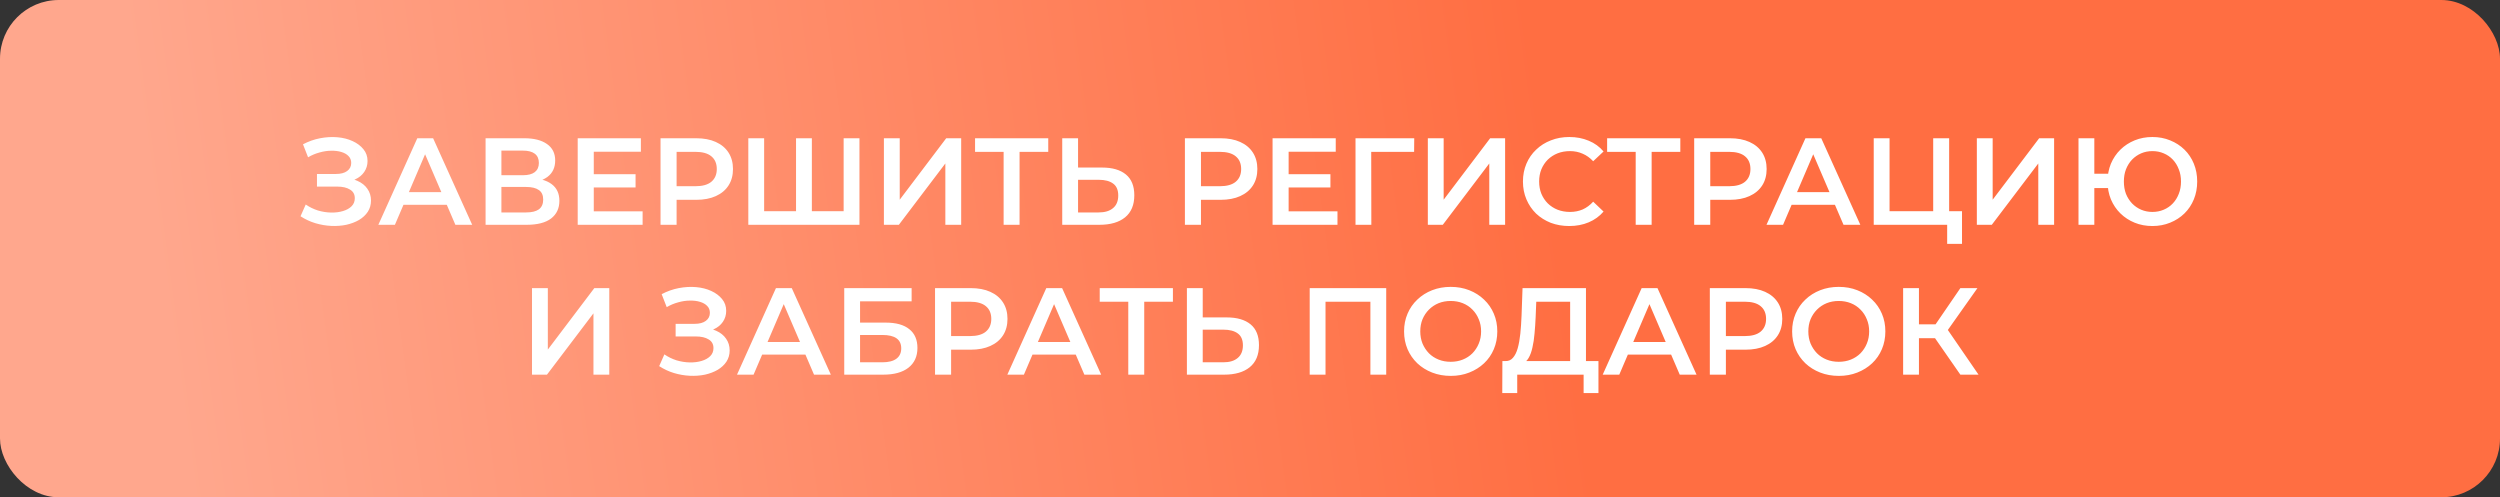
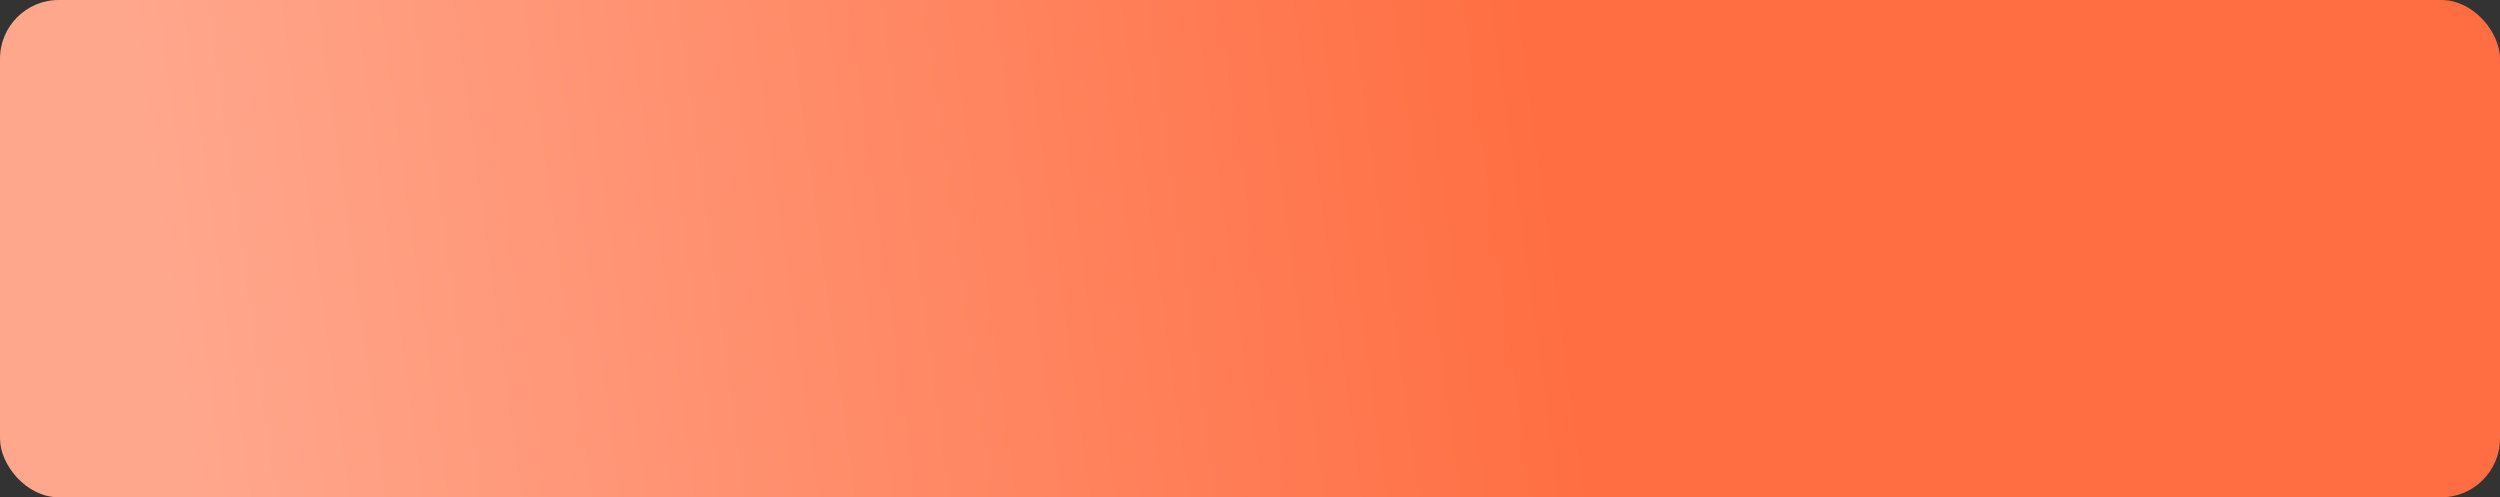
<svg xmlns="http://www.w3.org/2000/svg" width="367" height="73" viewBox="0 0 367 73" fill="none">
  <rect x="0" y="0" width="367" height="73" fill="#333333" stroke="none" />
  <rect width="367" height="73" rx="8.625" fill="url(#paint0_linear_34_135)" />
-   <path d="M44.117 31.748L44.88 30.023C45.424 30.398 46.017 30.689 46.658 30.895C47.312 31.088 47.959 31.191 48.6 31.203C49.242 31.215 49.822 31.143 50.343 30.985C50.875 30.828 51.298 30.592 51.613 30.277C51.928 29.963 52.085 29.57 52.085 29.098C52.085 28.529 51.849 28.105 51.377 27.827C50.917 27.537 50.288 27.392 49.49 27.392H46.531V25.54H49.308C50.022 25.54 50.572 25.395 50.96 25.105C51.359 24.814 51.559 24.421 51.559 23.925C51.559 23.514 51.426 23.175 51.159 22.909C50.905 22.642 50.554 22.443 50.107 22.31C49.671 22.177 49.175 22.116 48.618 22.128C48.074 22.128 47.505 22.213 46.912 22.382C46.319 22.54 45.757 22.776 45.224 23.09L44.48 21.184C45.279 20.761 46.114 20.464 46.985 20.295C47.868 20.126 48.721 20.077 49.544 20.15C50.367 20.222 51.105 20.41 51.758 20.712C52.424 21.015 52.956 21.414 53.355 21.91C53.755 22.394 53.955 22.969 53.955 23.635C53.955 24.24 53.791 24.778 53.464 25.25C53.15 25.71 52.714 26.067 52.158 26.321C51.601 26.575 50.954 26.702 50.216 26.702L50.306 26.121C51.141 26.121 51.867 26.266 52.484 26.557C53.114 26.835 53.597 27.222 53.936 27.718C54.287 28.215 54.463 28.789 54.463 29.443C54.463 30.06 54.305 30.61 53.991 31.094C53.676 31.566 53.247 31.965 52.702 32.292C52.158 32.607 51.535 32.843 50.833 33C50.131 33.145 49.393 33.2 48.618 33.163C47.844 33.127 47.07 32.994 46.295 32.764C45.533 32.534 44.807 32.195 44.117 31.748ZM55.541 33L61.258 20.295H63.581L69.317 33H66.849L61.93 21.547H62.874L57.973 33H55.541ZM58.173 30.06L58.808 28.208H65.669L66.304 30.06H58.173ZM71.283 33V20.295H76.964C78.392 20.295 79.505 20.579 80.304 21.148C81.103 21.705 81.502 22.509 81.502 23.562C81.502 24.603 81.121 25.407 80.358 25.976C79.596 26.532 78.592 26.811 77.345 26.811L77.672 26.157C79.088 26.157 80.183 26.442 80.957 27.011C81.732 27.579 82.119 28.402 82.119 29.479C82.119 30.58 81.713 31.445 80.903 32.074C80.092 32.691 78.894 33 77.309 33H71.283ZM73.606 31.185H77.237C78.059 31.185 78.683 31.034 79.106 30.731C79.529 30.417 79.741 29.939 79.741 29.297C79.741 28.656 79.529 28.19 79.106 27.9C78.683 27.597 78.059 27.446 77.237 27.446H73.606V31.185ZM73.606 25.722H76.765C77.527 25.722 78.108 25.571 78.507 25.268C78.906 24.953 79.106 24.506 79.106 23.925C79.106 23.32 78.906 22.866 78.507 22.564C78.108 22.261 77.527 22.11 76.765 22.11H73.606V25.722ZM86.985 25.577H93.301V27.519H86.985V25.577ZM87.166 31.022H94.335V33H84.807V20.295H94.081V22.273H87.166V31.022ZM96.966 33V20.295H102.193C103.318 20.295 104.28 20.477 105.079 20.84C105.89 21.203 106.513 21.723 106.948 22.4C107.384 23.078 107.602 23.883 107.602 24.814C107.602 25.746 107.384 26.551 106.948 27.228C106.513 27.906 105.89 28.426 105.079 28.789C104.28 29.152 103.318 29.334 102.193 29.334H98.273L99.325 28.227V33H96.966ZM99.325 28.481L98.273 27.337H102.084C103.125 27.337 103.905 27.119 104.425 26.684C104.958 26.236 105.224 25.613 105.224 24.814C105.224 24.004 104.958 23.381 104.425 22.945C103.905 22.509 103.125 22.291 102.084 22.291H98.273L99.325 21.13V28.481ZM117.384 31.003L116.858 31.584V20.295H119.181V31.584L118.619 31.003H124.408L123.846 31.584V20.295H126.169V33H109.852V20.295H112.175V31.584L111.631 31.003H117.384ZM129.757 33V20.295H132.08V29.316L138.904 20.295H141.101V33H138.777V23.998L131.953 33H129.757ZM147.331 33V21.711L147.893 22.291H143.138V20.295H153.883V22.291H149.128L149.672 21.711V33H147.331ZM161.78 24.596C163.293 24.596 164.46 24.935 165.283 25.613C166.106 26.291 166.517 27.307 166.517 28.662C166.517 30.09 166.064 31.173 165.156 31.911C164.261 32.637 163.008 33 161.399 33H155.936V20.295H158.259V24.596H161.78ZM161.29 31.185C162.198 31.185 162.9 30.973 163.396 30.55C163.904 30.126 164.158 29.509 164.158 28.698C164.158 27.9 163.91 27.319 163.414 26.956C162.918 26.581 162.21 26.393 161.29 26.393H158.259V31.185H161.29ZM173.944 33V20.295H179.171C180.296 20.295 181.258 20.477 182.057 20.84C182.868 21.203 183.491 21.723 183.926 22.4C184.362 23.078 184.58 23.883 184.58 24.814C184.58 25.746 184.362 26.551 183.926 27.228C183.491 27.906 182.868 28.426 182.057 28.789C181.258 29.152 180.296 29.334 179.171 29.334H175.251L176.303 28.227V33H173.944ZM176.303 28.481L175.251 27.337H179.062C180.103 27.337 180.883 27.119 181.403 26.684C181.936 26.236 182.202 25.613 182.202 24.814C182.202 24.004 181.936 23.381 181.403 22.945C180.883 22.509 180.103 22.291 179.062 22.291H175.251L176.303 21.13V28.481ZM188.99 25.577H195.306V27.519H188.99V25.577ZM189.171 31.022H196.341V33H186.812V20.295H196.087V22.273H189.171V31.022ZM198.989 33V20.295H207.61L207.592 22.291H200.75L201.294 21.729L201.312 33H198.989ZM209.606 33V20.295H211.929V29.316L218.754 20.295H220.95V33H218.627V23.998L211.802 33H209.606ZM230.356 33.181C229.388 33.181 228.487 33.024 227.652 32.71C226.829 32.383 226.109 31.929 225.492 31.348C224.887 30.756 224.415 30.06 224.077 29.261C223.738 28.462 223.568 27.591 223.568 26.648C223.568 25.704 223.738 24.832 224.077 24.034C224.415 23.235 224.893 22.546 225.51 21.965C226.127 21.372 226.847 20.918 227.67 20.604C228.493 20.277 229.394 20.113 230.375 20.113C231.415 20.113 232.365 20.295 233.224 20.658C234.083 21.009 234.809 21.535 235.402 22.237L233.878 23.671C233.418 23.175 232.903 22.806 232.335 22.564C231.766 22.31 231.149 22.183 230.483 22.183C229.818 22.183 229.207 22.291 228.65 22.509C228.106 22.727 227.628 23.036 227.216 23.435C226.817 23.834 226.503 24.306 226.273 24.851C226.055 25.395 225.946 25.994 225.946 26.648C225.946 27.301 226.055 27.9 226.273 28.444C226.503 28.989 226.817 29.461 227.216 29.86C227.628 30.259 228.106 30.568 228.65 30.786C229.207 31.003 229.818 31.112 230.483 31.112C231.149 31.112 231.766 30.991 232.335 30.749C232.903 30.495 233.418 30.114 233.878 29.606L235.402 31.058C234.809 31.748 234.083 32.274 233.224 32.637C232.365 33 231.409 33.181 230.356 33.181ZM240.119 33V21.711L240.682 22.291H235.926V20.295H246.671V22.291H241.916L242.46 21.711V33H240.119ZM248.706 33V20.295H253.933C255.059 20.295 256.021 20.477 256.819 20.84C257.63 21.203 258.253 21.723 258.689 22.4C259.124 23.078 259.342 23.883 259.342 24.814C259.342 25.746 259.124 26.551 258.689 27.228C258.253 27.906 257.63 28.426 256.819 28.789C256.021 29.152 255.059 29.334 253.933 29.334H250.013L251.066 28.227V33H248.706ZM251.066 28.481L250.013 27.337H253.825C254.865 27.337 255.646 27.119 256.166 26.684C256.698 26.236 256.964 25.613 256.964 24.814C256.964 24.004 256.698 23.381 256.166 22.945C255.646 22.509 254.865 22.291 253.825 22.291H250.013L251.066 21.13V28.481ZM259.321 33L265.038 20.295H267.361L273.097 33H270.628L265.71 21.547H266.653L261.753 33H259.321ZM261.953 30.06L262.588 28.208H269.449L270.084 30.06H261.953ZM275.063 33V20.295H277.386V31.003H283.793V20.295H286.135V33H275.063ZM285.844 35.795V32.419L286.371 33H283.793V31.003H288.022V35.795H285.844ZM290.2 33V20.295H292.523V29.316L299.348 20.295H301.544V33H299.221V23.998L292.396 33H290.2ZM305.124 33V20.295H307.447V25.504H310.732V27.609H307.447V33H305.124ZM315.978 33.181C315.034 33.181 314.163 33.018 313.364 32.691C312.566 32.365 311.87 31.911 311.277 31.33C310.684 30.749 310.218 30.06 309.879 29.261C309.553 28.462 309.389 27.591 309.389 26.648C309.389 25.704 309.553 24.832 309.879 24.034C310.218 23.235 310.684 22.546 311.277 21.965C311.87 21.384 312.566 20.93 313.364 20.604C314.163 20.277 315.034 20.113 315.978 20.113C316.909 20.113 317.775 20.277 318.573 20.604C319.384 20.93 320.086 21.384 320.679 21.965C321.272 22.546 321.731 23.235 322.058 24.034C322.385 24.832 322.548 25.704 322.548 26.648C322.548 27.591 322.385 28.462 322.058 29.261C321.731 30.06 321.272 30.749 320.679 31.33C320.086 31.911 319.384 32.365 318.573 32.691C317.775 33.018 316.909 33.181 315.978 33.181ZM315.978 31.112C316.571 31.112 317.121 31.003 317.629 30.786C318.15 30.568 318.597 30.259 318.973 29.86C319.348 29.461 319.638 28.995 319.844 28.462C320.062 27.918 320.17 27.313 320.17 26.648C320.17 25.982 320.062 25.383 319.844 24.851C319.638 24.306 319.348 23.834 318.973 23.435C318.597 23.036 318.15 22.727 317.629 22.509C317.121 22.291 316.571 22.183 315.978 22.183C315.385 22.183 314.834 22.291 314.326 22.509C313.818 22.727 313.37 23.036 312.983 23.435C312.608 23.834 312.311 24.306 312.094 24.851C311.888 25.383 311.785 25.982 311.785 26.648C311.785 27.313 311.888 27.918 312.094 28.462C312.311 28.995 312.608 29.461 312.983 29.86C313.37 30.259 313.818 30.568 314.326 30.786C314.834 31.003 315.385 31.112 315.978 31.112ZM78.098 55V42.295H80.422V51.316L87.246 42.295H89.442V55H87.119V45.998L80.295 55H78.098ZM96.768 53.748L97.53 52.023C98.075 52.398 98.668 52.689 99.309 52.895C99.963 53.088 100.61 53.191 101.251 53.203C101.892 53.215 102.473 53.143 102.994 52.985C103.526 52.828 103.949 52.592 104.264 52.278C104.579 51.963 104.736 51.57 104.736 51.098C104.736 50.529 104.5 50.105 104.028 49.827C103.568 49.537 102.939 49.392 102.141 49.392H99.182V47.54H101.959C102.673 47.54 103.223 47.395 103.611 47.105C104.01 46.814 104.21 46.421 104.21 45.925C104.21 45.514 104.077 45.175 103.81 44.909C103.556 44.642 103.205 44.443 102.758 44.31C102.322 44.176 101.826 44.116 101.269 44.128C100.725 44.128 100.156 44.213 99.563 44.382C98.97 44.539 98.408 44.776 97.875 45.09L97.131 43.184C97.93 42.761 98.765 42.464 99.636 42.295C100.519 42.126 101.372 42.077 102.195 42.15C103.018 42.222 103.756 42.41 104.409 42.712C105.075 43.015 105.607 43.414 106.006 43.91C106.406 44.394 106.605 44.969 106.605 45.635C106.605 46.24 106.442 46.778 106.115 47.25C105.801 47.71 105.365 48.067 104.809 48.321C104.252 48.575 103.605 48.702 102.867 48.702L102.957 48.121C103.792 48.121 104.518 48.266 105.135 48.557C105.764 48.835 106.248 49.222 106.587 49.718C106.938 50.215 107.114 50.789 107.114 51.443C107.114 52.06 106.956 52.61 106.642 53.094C106.327 53.566 105.898 53.965 105.353 54.292C104.809 54.607 104.185 54.843 103.484 55C102.782 55.145 102.044 55.2 101.269 55.163C100.495 55.127 99.721 54.994 98.946 54.764C98.184 54.534 97.458 54.195 96.768 53.748ZM108.192 55L113.909 42.295H116.232L121.968 55H119.499L114.581 43.547H115.525L110.624 55H108.192ZM110.824 52.06L111.459 50.208H118.32L118.955 52.06H110.824ZM123.934 55V42.295H133.826V44.237H126.257V47.359H130.015C131.539 47.359 132.695 47.679 133.481 48.321C134.28 48.95 134.679 49.87 134.679 51.08C134.679 52.326 134.237 53.294 133.354 53.984C132.483 54.661 131.249 55 129.652 55H123.934ZM126.257 53.185H129.524C130.432 53.185 131.122 53.01 131.594 52.659C132.065 52.308 132.301 51.8 132.301 51.134C132.301 49.827 131.376 49.174 129.524 49.174H126.257V53.185ZM137.263 55V42.295H142.49C143.615 42.295 144.577 42.477 145.376 42.84C146.186 43.203 146.81 43.723 147.245 44.4C147.681 45.078 147.899 45.883 147.899 46.814C147.899 47.746 147.681 48.551 147.245 49.228C146.81 49.906 146.186 50.426 145.376 50.789C144.577 51.152 143.615 51.334 142.49 51.334H138.57L139.622 50.227V55H137.263ZM139.622 50.481L138.57 49.337H142.381C143.422 49.337 144.202 49.119 144.722 48.684C145.255 48.236 145.521 47.613 145.521 46.814C145.521 46.004 145.255 45.38 144.722 44.945C144.202 44.509 143.422 44.291 142.381 44.291H138.57L139.622 43.13V50.481ZM147.877 55L153.595 42.295H155.918L161.653 55H159.185L154.266 43.547H155.21L150.309 55H147.877ZM150.509 52.06L151.144 50.208H158.005L158.64 52.06H150.509ZM165.631 55V43.711L166.194 44.291H161.439V42.295H172.184V44.291H167.428L167.973 43.711V55H165.631ZM180.081 46.596C181.593 46.596 182.761 46.935 183.584 47.613C184.407 48.291 184.818 49.307 184.818 50.662C184.818 52.09 184.364 53.173 183.457 53.911C182.562 54.637 181.309 55 179.7 55H174.237V42.295H176.56V46.596H180.081ZM179.591 53.185C180.498 53.185 181.2 52.973 181.696 52.55C182.205 52.126 182.459 51.509 182.459 50.698C182.459 49.9 182.211 49.319 181.715 48.956C181.218 48.581 180.511 48.393 179.591 48.393H176.56V53.185H179.591ZM192.263 55V42.295H203.497V55H201.174V43.711L201.719 44.291H194.041L194.586 43.711V55H192.263ZM212.979 55.181C211.987 55.181 211.073 55.018 210.238 54.691C209.403 54.365 208.677 53.911 208.06 53.33C207.443 52.737 206.965 52.048 206.626 51.261C206.287 50.462 206.118 49.591 206.118 48.648C206.118 47.704 206.287 46.839 206.626 46.052C206.965 45.253 207.443 44.564 208.06 43.983C208.677 43.39 209.403 42.93 210.238 42.603C211.073 42.277 211.98 42.114 212.961 42.114C213.953 42.114 214.86 42.277 215.683 42.603C216.518 42.93 217.244 43.39 217.861 43.983C218.478 44.564 218.956 45.253 219.295 46.052C219.634 46.839 219.803 47.704 219.803 48.648C219.803 49.591 219.634 50.462 219.295 51.261C218.956 52.06 218.478 52.749 217.861 53.33C217.244 53.911 216.518 54.365 215.683 54.691C214.86 55.018 213.959 55.181 212.979 55.181ZM212.961 53.112C213.602 53.112 214.195 53.004 214.739 52.786C215.284 52.568 215.756 52.259 216.155 51.86C216.554 51.449 216.863 50.977 217.081 50.444C217.311 49.9 217.425 49.301 217.425 48.648C217.425 47.994 217.311 47.401 217.081 46.869C216.863 46.324 216.554 45.852 216.155 45.453C215.756 45.042 215.284 44.727 214.739 44.509C214.195 44.291 213.602 44.183 212.961 44.183C212.319 44.183 211.726 44.291 211.182 44.509C210.649 44.727 210.178 45.042 209.766 45.453C209.367 45.852 209.052 46.324 208.822 46.869C208.605 47.401 208.496 47.994 208.496 48.648C208.496 49.289 208.605 49.882 208.822 50.426C209.052 50.971 209.367 51.449 209.766 51.86C210.165 52.259 210.637 52.568 211.182 52.786C211.726 53.004 212.319 53.112 212.961 53.112ZM230.497 53.911V44.291H225.524L225.433 46.542C225.397 47.389 225.342 48.194 225.27 48.956C225.209 49.706 225.106 50.39 224.961 51.007C224.828 51.624 224.641 52.138 224.399 52.55C224.157 52.961 223.86 53.233 223.509 53.367L220.968 53.004C221.428 53.028 221.803 52.87 222.094 52.532C222.396 52.193 222.632 51.721 222.801 51.116C222.971 50.511 223.098 49.803 223.183 48.992C223.267 48.169 223.328 47.28 223.364 46.324L223.509 42.295H232.82V53.911H230.497ZM220.533 57.704L220.551 53.004H234.653V57.704H232.475V55H222.729V57.704H220.533ZM235.277 55L240.995 42.295H243.318L249.053 55H246.585L241.666 43.547H242.61L237.71 55H235.277ZM237.909 52.06L238.544 50.208H245.405L246.04 52.06H237.909ZM251.002 55V42.295H256.229C257.354 42.295 258.316 42.477 259.115 42.84C259.925 43.203 260.548 43.723 260.984 44.4C261.42 45.078 261.637 45.883 261.637 46.814C261.637 47.746 261.42 48.551 260.984 49.228C260.548 49.906 259.925 50.426 259.115 50.789C258.316 51.152 257.354 51.334 256.229 51.334H252.308L253.361 50.227V55H251.002ZM253.361 50.481L252.308 49.337H256.12C257.16 49.337 257.941 49.119 258.461 48.684C258.994 48.236 259.26 47.613 259.26 46.814C259.26 46.004 258.994 45.38 258.461 44.945C257.941 44.509 257.16 44.291 256.12 44.291H252.308L253.361 43.13V50.481ZM269.946 55.181C268.953 55.181 268.04 55.018 267.205 54.691C266.37 54.365 265.644 53.911 265.027 53.33C264.41 52.737 263.932 52.048 263.593 51.261C263.254 50.462 263.085 49.591 263.085 48.648C263.085 47.704 263.254 46.839 263.593 46.052C263.932 45.253 264.41 44.564 265.027 43.983C265.644 43.39 266.37 42.93 267.205 42.603C268.04 42.277 268.947 42.114 269.927 42.114C270.92 42.114 271.827 42.277 272.65 42.603C273.485 42.93 274.211 43.39 274.828 43.983C275.445 44.564 275.923 45.253 276.262 46.052C276.601 46.839 276.77 47.704 276.77 48.648C276.77 49.591 276.601 50.462 276.262 51.261C275.923 52.06 275.445 52.749 274.828 53.33C274.211 53.911 273.485 54.365 272.65 54.691C271.827 55.018 270.926 55.181 269.946 55.181ZM269.927 53.112C270.569 53.112 271.162 53.004 271.706 52.786C272.251 52.568 272.723 52.259 273.122 51.86C273.521 51.449 273.83 50.977 274.048 50.444C274.277 49.9 274.392 49.301 274.392 48.648C274.392 47.994 274.277 47.401 274.048 46.869C273.83 46.324 273.521 45.852 273.122 45.453C272.723 45.042 272.251 44.727 271.706 44.509C271.162 44.291 270.569 44.183 269.927 44.183C269.286 44.183 268.693 44.291 268.149 44.509C267.616 44.727 267.144 45.042 266.733 45.453C266.334 45.852 266.019 46.324 265.789 46.869C265.571 47.401 265.463 47.994 265.463 48.648C265.463 49.289 265.571 49.882 265.789 50.426C266.019 50.971 266.334 51.449 266.733 51.86C267.132 52.259 267.604 52.568 268.149 52.786C268.693 53.004 269.286 53.112 269.927 53.112ZM287.782 55L283.481 48.811L285.386 47.631L290.45 55H287.782ZM279.379 55V42.295H281.702V55H279.379ZM280.994 49.646V47.613H285.277V49.646H280.994ZM285.604 48.92L283.444 48.629L287.782 42.295H290.287L285.604 48.92Z" fill="white" />
  <defs>
    <linearGradient id="paint0_linear_34_135" x1="225.705" y1="10.22" x2="22.881" y2="38.114" gradientUnits="userSpaceOnUse">
      <stop stop-color="#FF6E42" />
      <stop offset="1" stop-color="#FFA78D" />
    </linearGradient>
  </defs>
</svg>